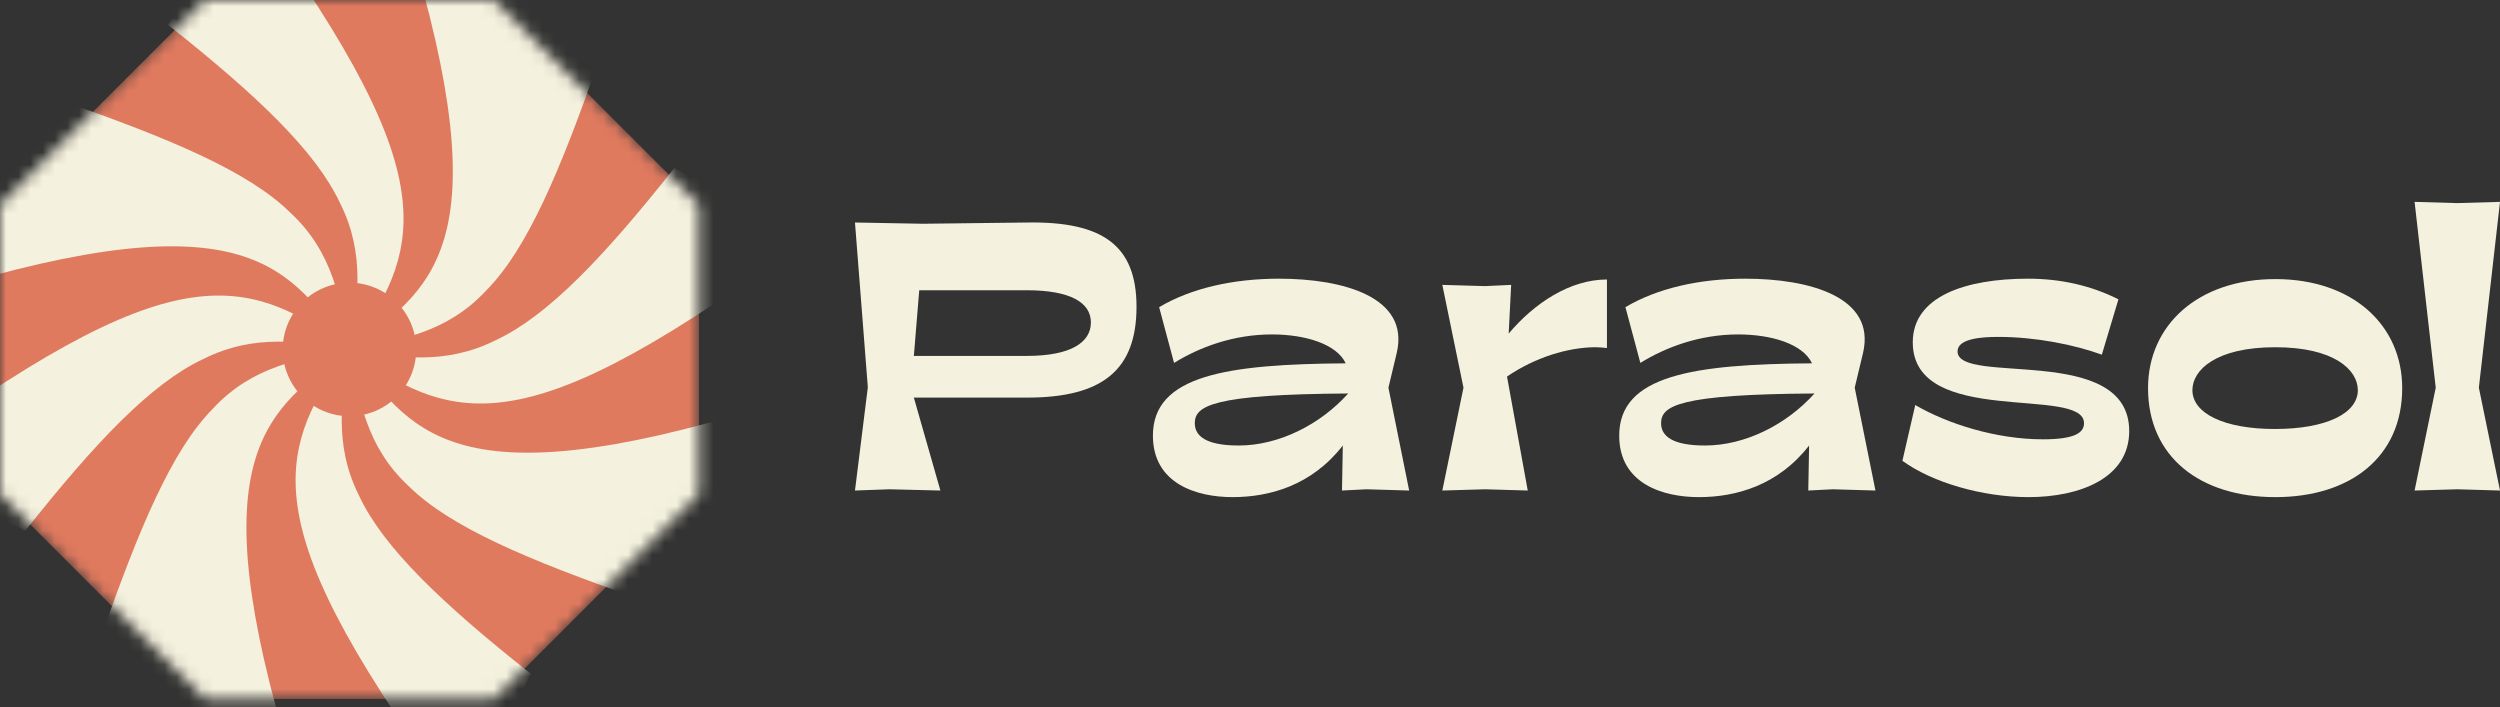
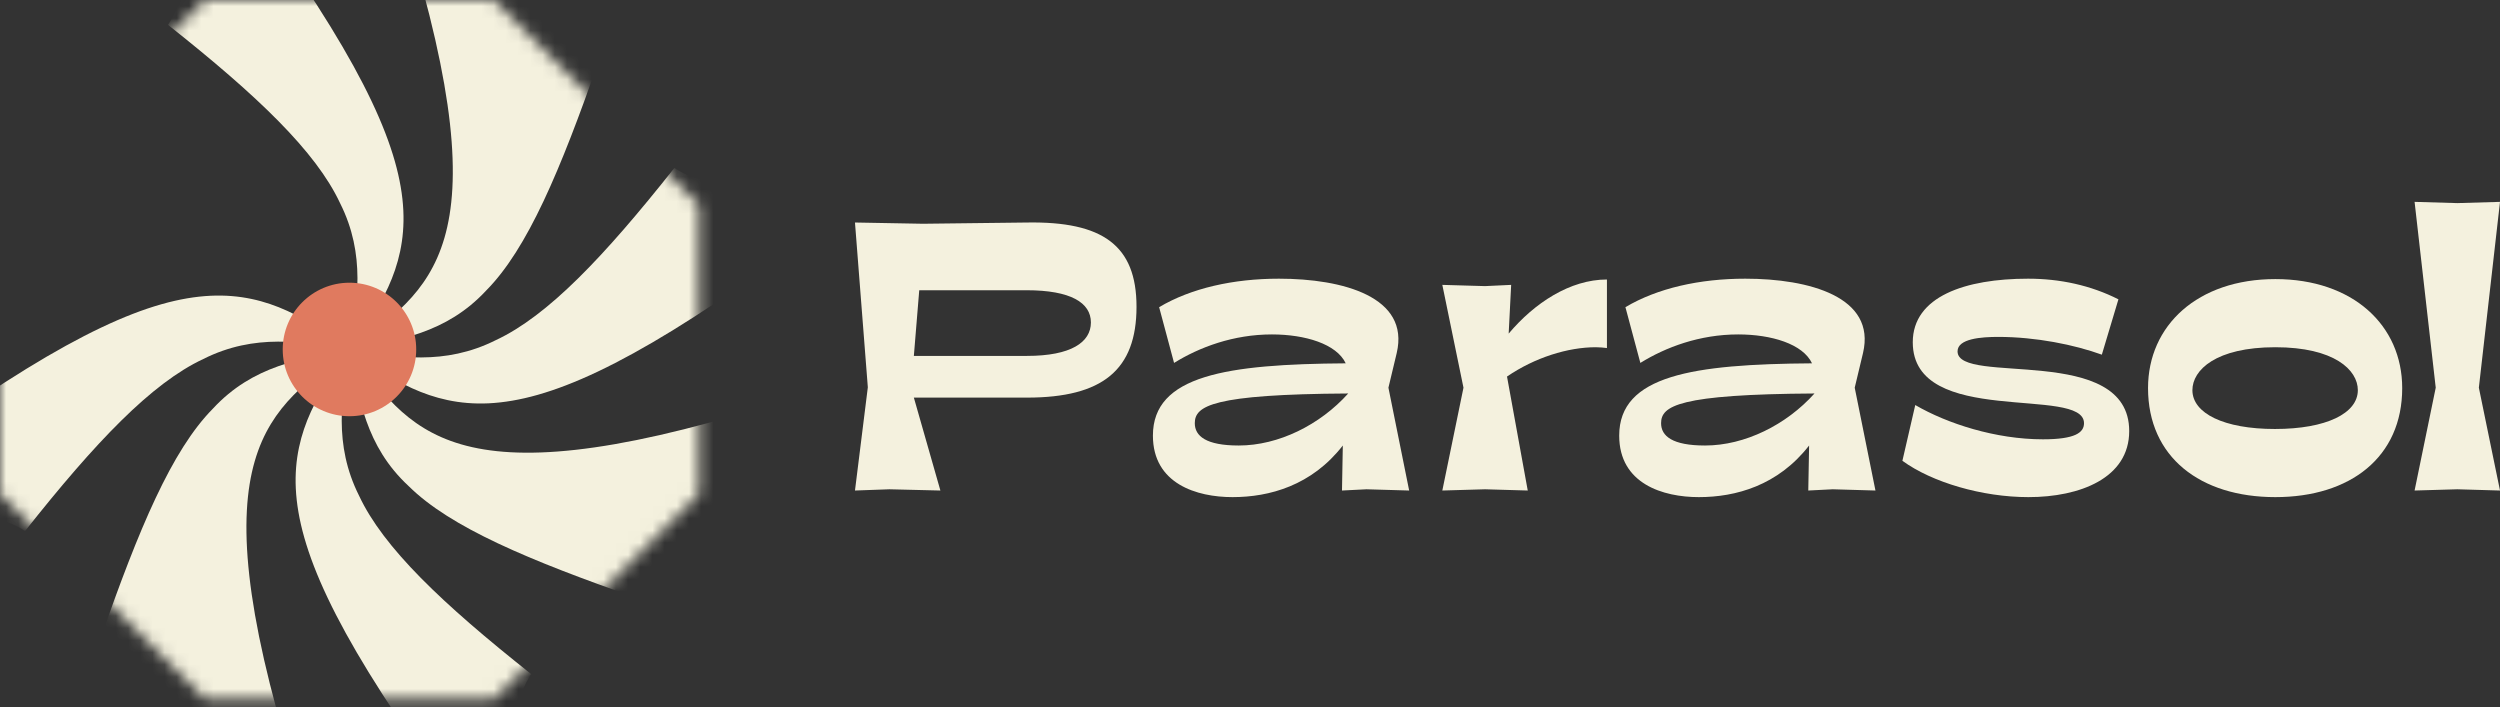
<svg xmlns="http://www.w3.org/2000/svg" width="205" height="58" viewBox="0 0 205 58" fill="none">
  <rect x="0" y="0" width="205" height="58" fill="#333333" stroke="none" />
  <mask id="mask0_1_2236" style="mask-type:luminance" maskUnits="userSpaceOnUse" x="0" y="0" width="58" height="58">
    <path d="M40.527 0H16.788L0 16.788V40.527L16.788 57.315H40.527L57.315 40.527V16.788L40.527 0Z" fill="white" />
  </mask>
  <g mask="url(#mask0_1_2236)">
-     <path d="M40.527 -0.001H16.788L0 16.787V40.526L16.788 57.314H40.527L57.315 40.526V16.787L40.527 -0.001Z" fill="#E07A5F" />
    <path d="M21.966 -5.505C19.485 -5.505 17.002 -5.505 14.518 -5.505C15.205 -2.046 15.01 0.214 13.775 2.036C21.088 7.828 25.901 12.408 27.888 16.663C30.01 20.89 29.305 24.791 28.666 28.657C31.006 25.395 33.303 22.091 33.073 17.25C32.832 12.326 30.064 5.865 21.966 -5.505Z" fill="#F4F1DE" />
    <path d="M28.666 28.659C28.666 28.659 28.666 28.659 28.666 28.661C32.625 27.904 36.584 27.365 39.879 23.81C43.247 20.406 45.951 13.986 49.103 4.949C47.504 2.058 45.526 -1.455 42.817 -5.505C39.65 -5.505 36.479 -5.505 33.309 -5.505C41.364 20.543 35.167 23.738 28.668 28.657L28.666 28.659Z" fill="#F4F1DE" />
    <path d="M62.831 21.965V14.508C59.376 15.195 57.118 15.001 55.299 13.771C49.504 21.087 44.922 25.899 40.667 27.887C36.437 30.008 32.537 29.303 28.671 28.666C31.93 31.007 35.234 33.301 40.078 33.072C44.999 32.828 51.46 30.061 62.831 21.967V21.965Z" fill="#F4F1DE" />
    <path d="M28.663 28.658C29.42 32.617 29.962 36.574 33.516 39.867C36.92 43.235 43.343 45.937 52.378 49.087C55.268 47.486 58.779 45.51 62.827 42.803V33.302C36.784 41.352 33.582 35.16 28.663 28.663C28.663 28.663 28.663 28.663 28.663 28.66V28.658Z" fill="#F4F1DE" />
    <path d="M8.24 52.376C9.839 55.264 11.815 58.773 14.519 62.816C17.689 62.816 20.859 62.816 24.029 62.816C15.977 36.78 22.165 33.573 28.66 28.657C24.703 29.414 20.746 29.955 17.455 33.512C14.089 36.919 11.39 43.339 8.24 52.376Z" fill="#F4F1DE" />
    <path d="M28.666 28.659C28.666 28.659 28.666 28.659 28.668 28.659C25.407 26.319 22.105 24.022 17.261 24.252C12.338 24.493 5.877 27.263 -5.492 35.361C-5.492 37.842 -5.492 40.323 -5.492 42.804C-2.03 42.117 0.23 42.313 2.052 43.55C7.839 36.239 12.419 31.427 16.67 29.439C20.897 27.317 24.795 28.02 28.659 28.657C26.319 31.916 24.024 35.22 24.256 40.064C24.5 44.985 27.267 51.448 35.363 62.814C37.849 62.814 40.334 62.814 42.82 62.814C42.133 59.357 42.326 57.097 43.561 55.278C36.248 49.488 31.436 44.905 29.446 40.653C27.324 36.423 28.027 32.525 28.666 28.659Z" fill="#F4F1DE" />
-     <path d="M4.949 8.226C2.061 9.827 -1.448 11.803 -5.492 14.504C-5.492 17.677 -5.492 20.849 -5.492 24.022C20.549 15.964 23.747 22.157 28.666 28.656C27.908 24.697 27.369 20.738 23.813 17.445C20.408 14.079 13.986 11.377 4.949 8.226Z" fill="#F4F1DE" />
    <path d="M28.656 34.13C31.68 34.13 34.13 31.679 34.13 28.656C34.13 25.633 31.68 23.182 28.656 23.182C25.633 23.182 23.183 25.633 23.183 28.656C23.183 31.679 25.633 34.13 28.656 34.13Z" fill="#E07A5F" />
  </g>
  <path d="M84.218 32.604H74.936L77.112 40.223L72.93 40.121L70.108 40.223L71.162 31.757L70.108 18.246L75.684 18.348L84.218 18.246C90.406 18.145 93.194 20.109 93.194 25.154C93.194 30.335 90.406 32.604 84.218 32.604ZM84.184 23.8H75.378L74.936 29.184H84.218C87.822 29.184 89.454 28.066 89.454 26.441C89.454 24.816 87.788 23.8 84.184 23.8Z" fill="#F4F1DE" />
  <path d="M110.043 40.223L110.111 36.532C107.561 39.816 104.093 40.764 101.067 40.764C98.143 40.764 94.539 39.681 94.539 35.719C94.539 30.775 100.591 29.861 110.349 29.793C109.601 28.202 107.017 27.423 104.297 27.423C101.135 27.423 98.347 28.473 96.273 29.759L95.049 25.188C97.667 23.63 101.135 22.852 104.875 22.852C110.111 22.852 115.619 24.341 114.531 28.947L113.851 31.791L115.551 40.223L112.049 40.121L110.043 40.223ZM97.973 34.703C97.973 35.753 98.891 36.532 101.577 36.532C104.841 36.532 108.241 34.839 110.553 32.265C99.401 32.333 97.973 33.281 97.973 34.703Z" fill="#F4F1DE" />
  <path d="M118.271 40.223L120.005 31.791L118.271 23.36L121.773 23.461L123.915 23.36L123.711 27.355C125.819 24.849 128.743 22.919 131.769 22.919V28.54C131.497 28.506 131.191 28.473 130.851 28.473C128.573 28.473 125.853 29.319 123.575 30.877L125.275 40.223L121.773 40.121L118.271 40.223Z" fill="#F4F1DE" />
  <path d="M148.279 40.223L148.347 36.532C145.797 39.816 142.329 40.764 139.303 40.764C136.379 40.764 132.775 39.681 132.775 35.719C132.775 30.775 138.827 29.861 148.585 29.793C147.837 28.202 145.253 27.423 142.533 27.423C139.371 27.423 136.583 28.473 134.509 29.759L133.285 25.188C135.903 23.63 139.371 22.852 143.111 22.852C148.347 22.852 153.855 24.341 152.767 28.947L152.087 31.791L153.787 40.223L150.285 40.121L148.279 40.223ZM136.209 34.703C136.209 35.753 137.127 36.532 139.813 36.532C143.077 36.532 146.477 34.839 148.789 32.265C137.637 32.333 136.209 33.281 136.209 34.703Z" fill="#F4F1DE" />
  <path d="M155.997 37.785L157.051 33.213C159.669 34.737 163.647 36.024 167.523 36.024C170.141 36.024 170.889 35.482 170.889 34.703C170.889 31.588 156.847 35.11 156.847 28.066C156.847 24.308 161.165 22.852 166.299 22.852C168.917 22.852 171.433 23.393 173.711 24.545L172.351 29.082C170.107 28.27 166.945 27.626 163.851 27.626C162.491 27.626 160.519 27.762 160.519 28.811C160.519 31.656 174.595 28.1 174.595 35.347C174.595 39.207 170.549 40.764 166.333 40.764C162.525 40.764 158.411 39.545 155.997 37.785Z" fill="#F4F1DE" />
  <path d="M186.577 40.764C180.423 40.764 176.139 37.48 176.139 31.825C176.139 26.678 180.219 22.885 186.577 22.885C192.935 22.885 196.981 26.678 196.981 31.825C196.981 37.48 192.731 40.764 186.577 40.764ZM186.543 35.177C190.759 35.177 193.343 33.891 193.343 31.994C193.343 30.335 191.405 28.473 186.577 28.473C181.715 28.473 179.777 30.335 179.777 31.994C179.777 33.891 182.361 35.177 186.543 35.177Z" fill="#F4F1DE" />
  <path d="M197.996 40.223L199.73 31.791L197.996 16.553L201.498 16.655L205 16.553L203.266 31.791L205 40.223L201.498 40.121L197.996 40.223Z" fill="#F4F1DE" />
</svg>